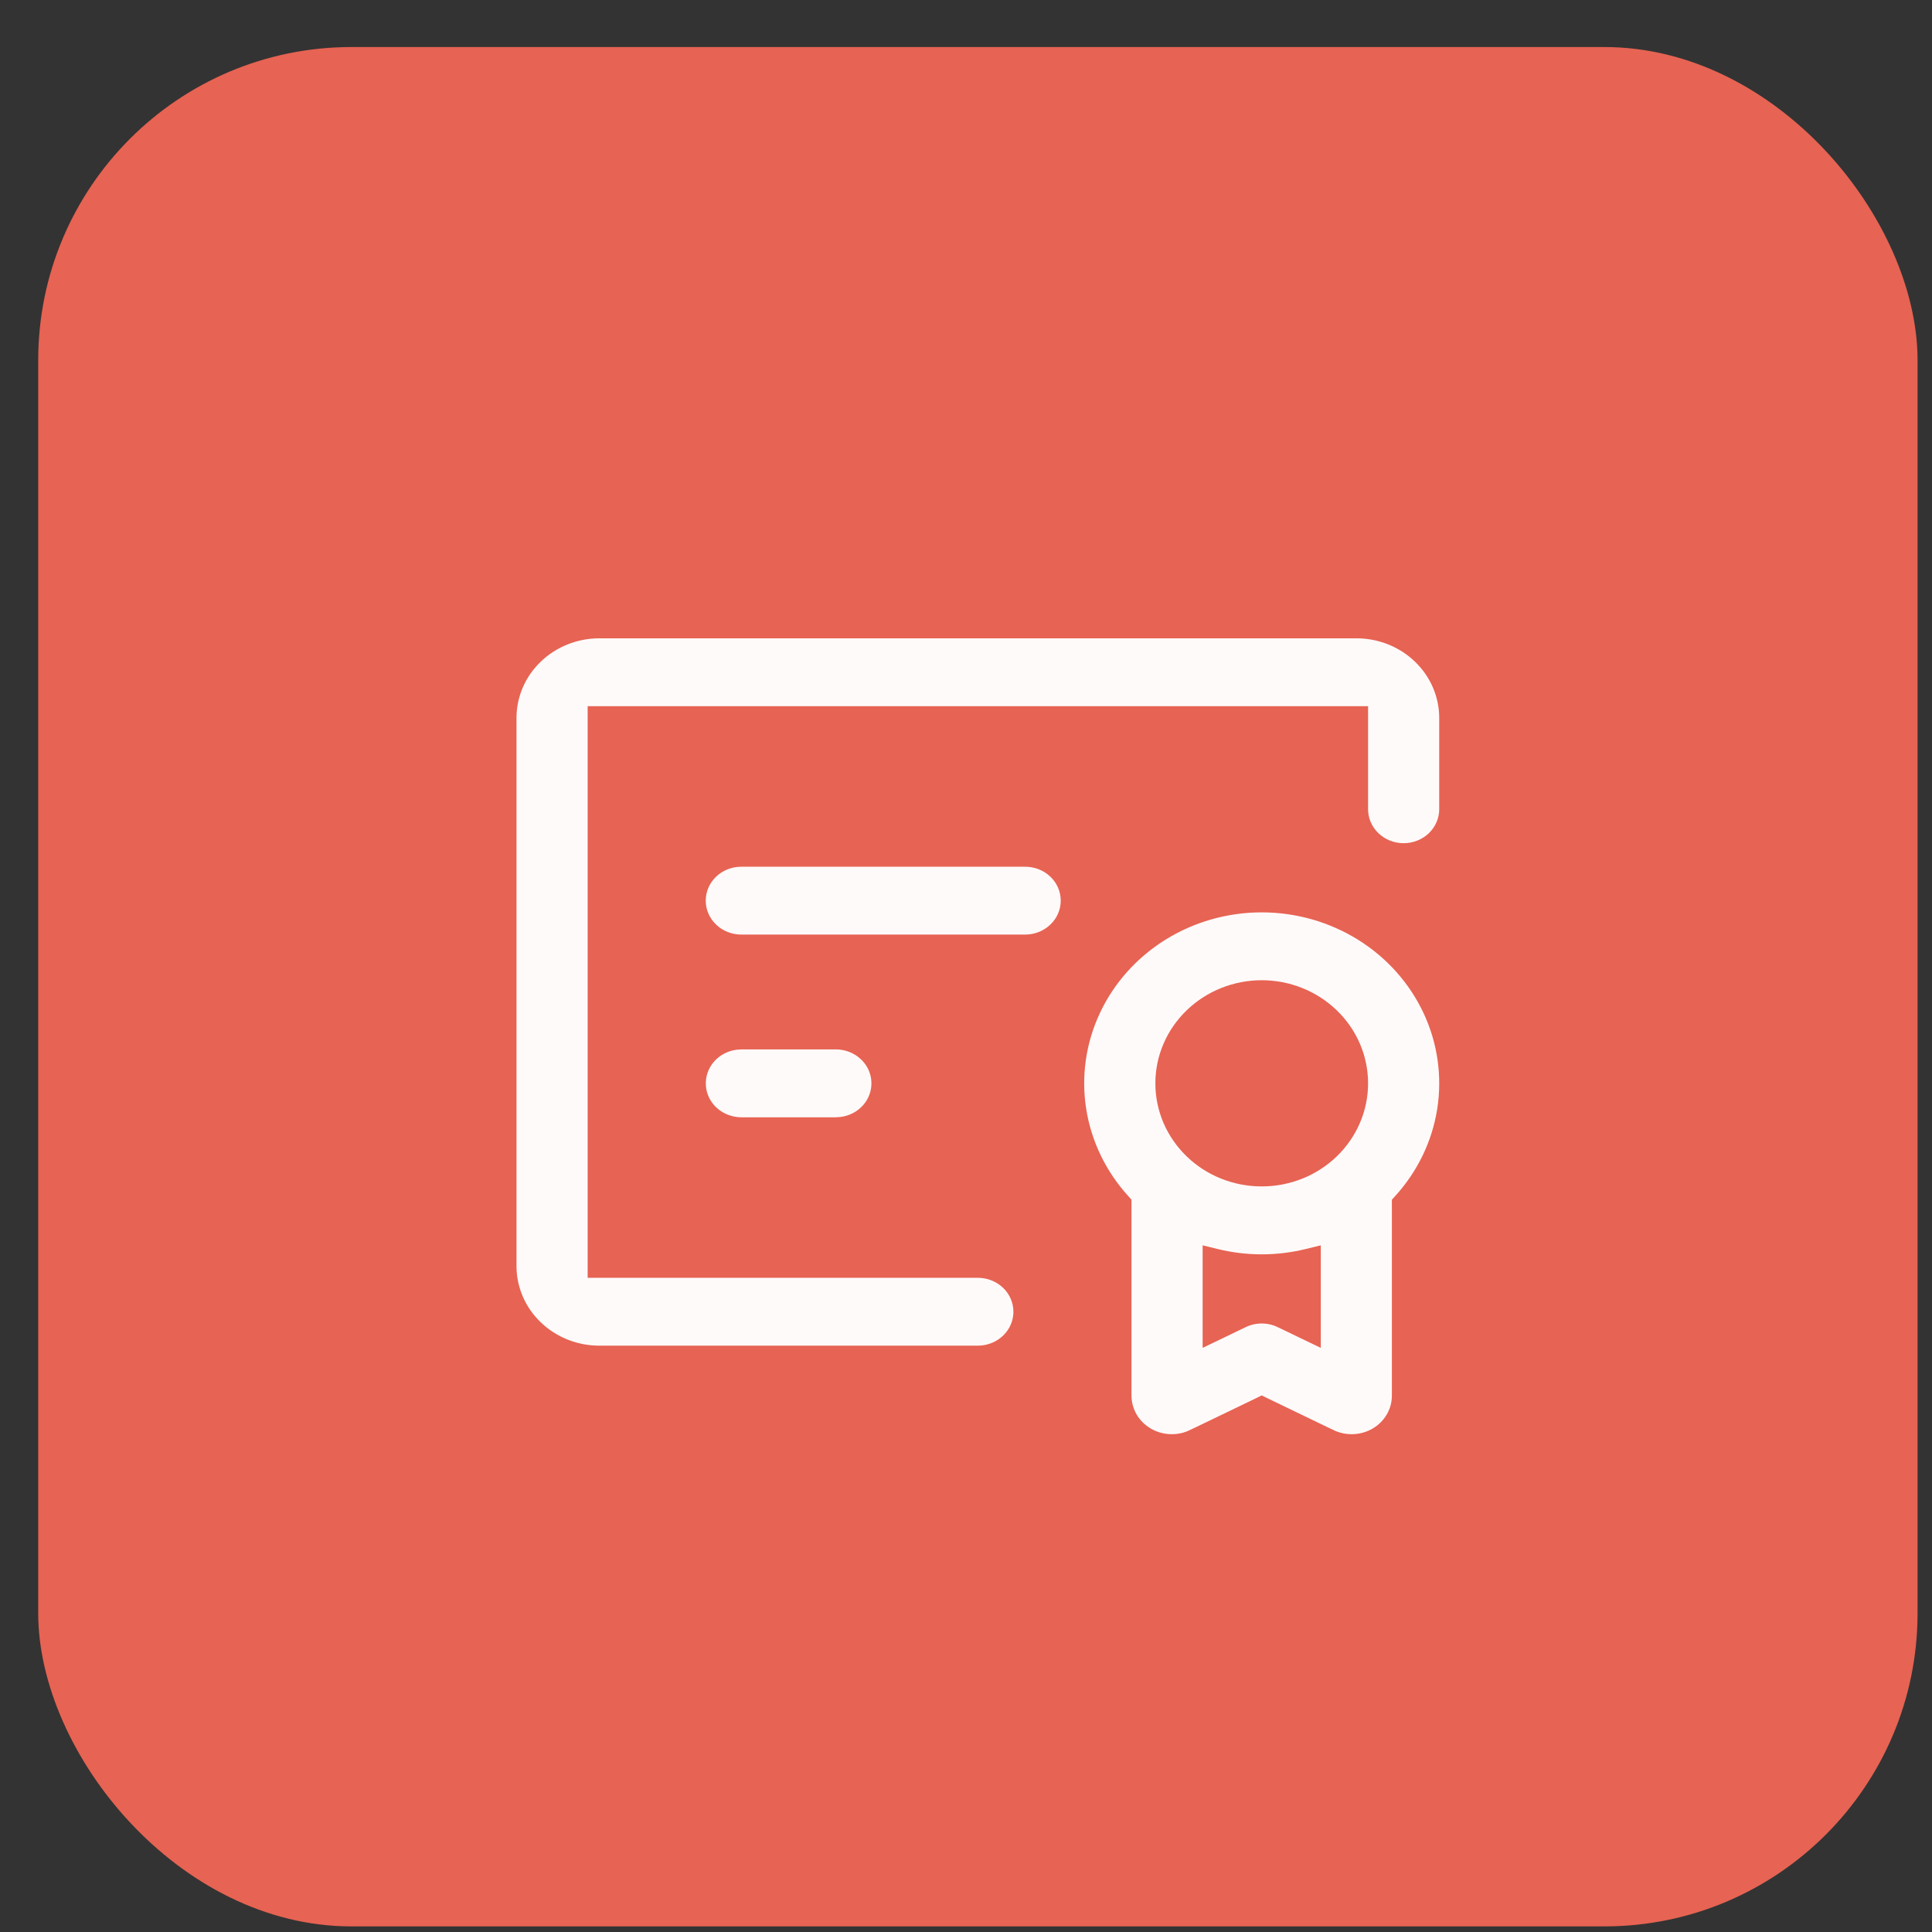
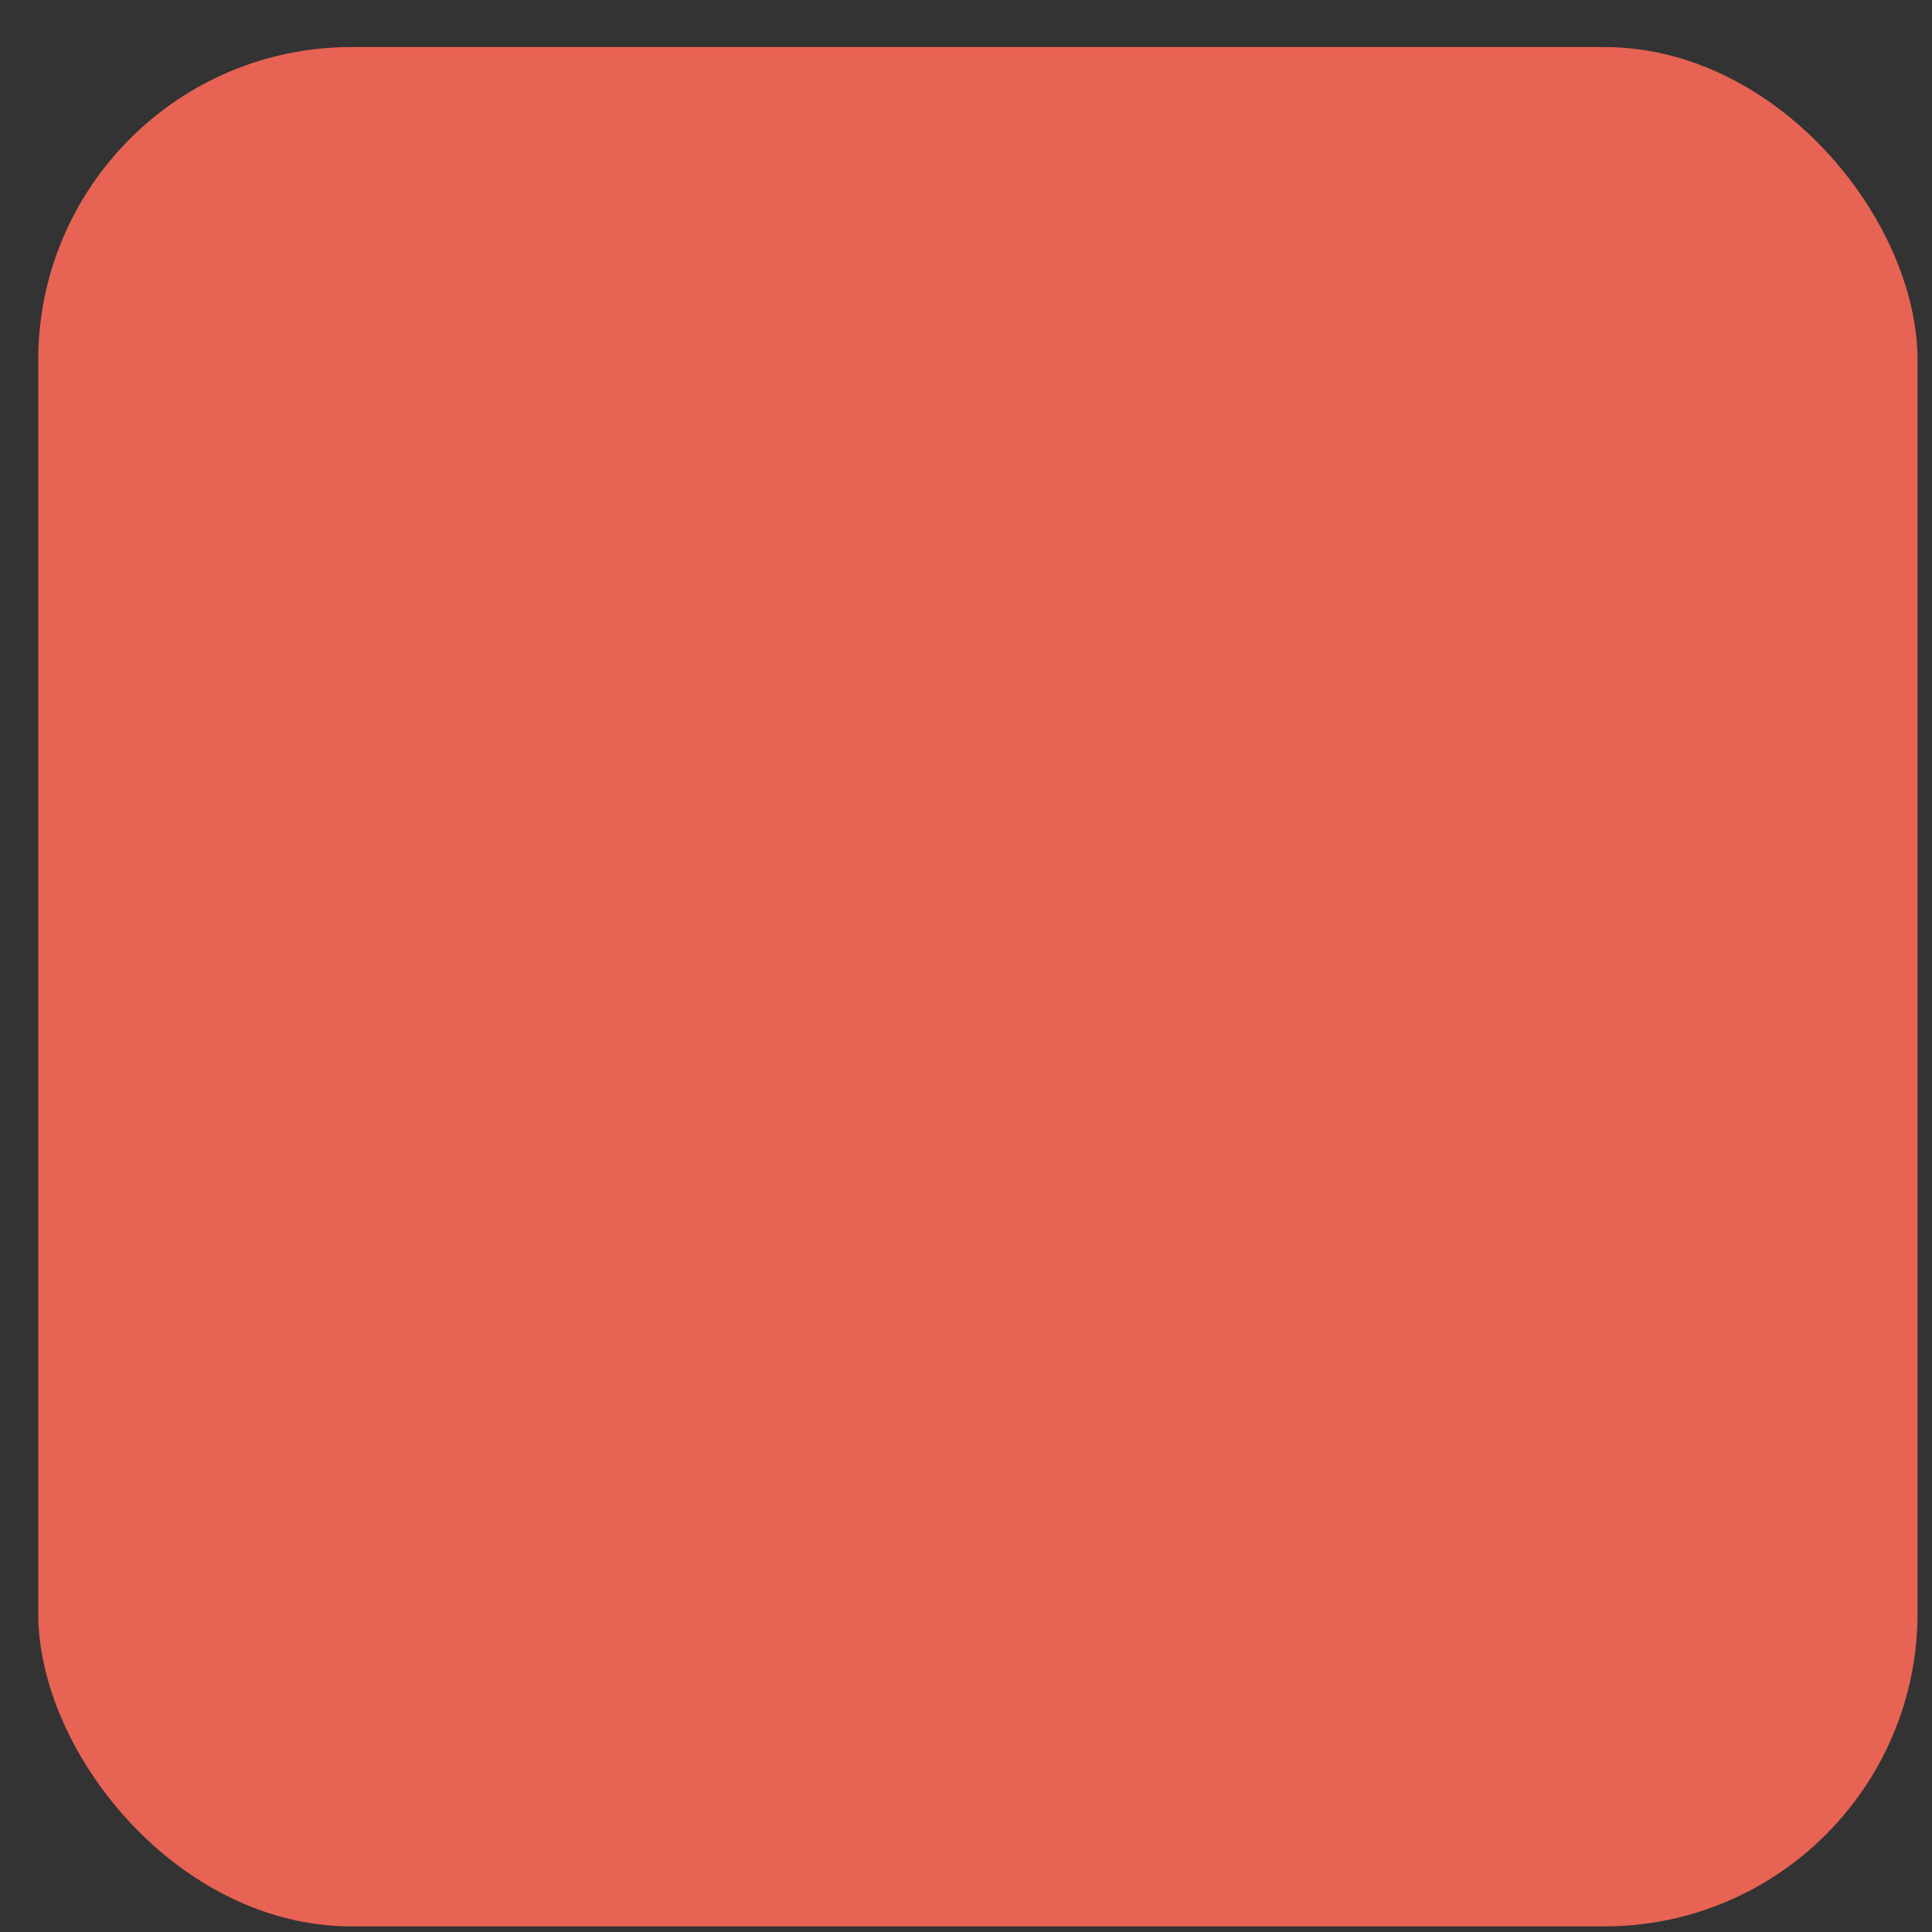
<svg xmlns="http://www.w3.org/2000/svg" width="40" height="40" viewBox="0 0 40 40" fill="none">
  <rect x="0" y="0" width="40" height="40" fill="#333333" stroke="none" />
  <rect x="0.791" y="0.974" width="38.91" height="38.91" rx="6.485" fill="#E76353" />
  <g clip-path="url(#clip0_44_499)">
-     <path d="M28.971 24.85L28.939 24.885V24.932V28.896C28.939 29.052 28.898 29.206 28.819 29.342C28.74 29.479 28.626 29.594 28.488 29.677C28.349 29.76 28.19 29.807 28.027 29.814C27.863 29.821 27.701 29.788 27.554 29.717L27.502 29.827L27.554 29.717L26.175 29.052L26.122 29.026L26.07 29.052L24.69 29.717L24.743 29.827L24.69 29.717C24.544 29.788 24.382 29.821 24.218 29.814C24.055 29.807 23.896 29.76 23.757 29.677C23.618 29.594 23.504 29.479 23.425 29.342C23.347 29.206 23.305 29.052 23.305 28.896V28.896V24.932V24.885L23.274 24.85C22.791 24.321 22.477 23.67 22.368 22.974C22.259 22.278 22.361 21.566 22.661 20.925C22.961 20.283 23.447 19.738 24.061 19.355C24.675 18.972 25.391 18.768 26.122 18.768C26.854 18.768 27.57 18.972 28.184 19.355C28.798 19.738 29.283 20.283 29.584 20.925C29.884 21.566 29.985 22.278 29.877 22.974C29.768 23.67 29.454 24.321 28.971 24.85ZM28.203 14.864V14.742H28.081H12.409H12.288V14.864V26.212V26.334H12.409H20.245C20.474 26.334 20.693 26.422 20.854 26.577C21.014 26.732 21.103 26.941 21.103 27.158C21.103 27.375 21.014 27.584 20.854 27.739C20.693 27.894 20.474 27.982 20.245 27.982H12.409C11.921 27.982 11.453 27.795 11.109 27.462C10.764 27.13 10.572 26.68 10.572 26.212V14.864C10.572 14.396 10.764 13.946 11.109 13.614C11.453 13.281 11.921 13.094 12.409 13.094H28.081C28.57 13.094 29.038 13.281 29.382 13.614C29.726 13.946 29.919 14.396 29.919 14.864V16.755C29.919 16.972 29.829 17.181 29.669 17.336C29.509 17.491 29.29 17.579 29.061 17.579C28.832 17.579 28.613 17.491 28.453 17.336C28.292 17.181 28.203 16.972 28.203 16.755V14.864ZM27.224 26.093V25.938L27.073 25.975C26.449 26.13 25.796 26.13 25.172 25.975L25.021 25.938V26.093V27.519V27.713L25.196 27.629L25.737 27.368L25.737 27.368C25.857 27.31 25.989 27.28 26.122 27.28C26.256 27.28 26.388 27.31 26.507 27.368L26.508 27.368L27.049 27.629L27.224 27.713V27.519V26.093ZM26.122 20.416C25.572 20.416 25.043 20.628 24.653 21.005C24.262 21.382 24.042 21.894 24.042 22.43C24.042 22.965 24.262 23.477 24.653 23.854C25.043 24.232 25.572 24.442 26.122 24.442C26.673 24.442 27.202 24.232 27.592 23.854C27.983 23.477 28.203 22.965 28.203 22.43C28.203 21.894 27.983 21.382 27.592 21.005C27.202 20.628 26.673 20.416 26.122 20.416ZM17.307 21.605C17.527 21.606 17.738 21.687 17.896 21.832C18.055 21.976 18.15 22.173 18.162 22.381C18.175 22.59 18.105 22.796 17.965 22.957C17.826 23.117 17.628 23.222 17.411 23.247L17.303 23.254H15.348C15.128 23.253 14.917 23.172 14.758 23.027C14.6 22.883 14.505 22.686 14.493 22.478C14.48 22.269 14.55 22.063 14.69 21.902C14.829 21.742 15.027 21.637 15.244 21.612L15.351 21.605H17.307ZM21.225 17.823C21.454 17.823 21.672 17.91 21.833 18.065C21.994 18.22 22.083 18.43 22.083 18.647C22.083 18.864 21.994 19.073 21.833 19.228C21.672 19.383 21.454 19.471 21.225 19.471H15.348C15.119 19.471 14.9 19.383 14.74 19.228C14.579 19.073 14.49 18.864 14.49 18.647C14.49 18.43 14.579 18.22 14.74 18.065C14.9 17.91 15.119 17.823 15.348 17.823H21.225Z" fill="#FFFAFA" stroke="#E76353" stroke-width="0.243" />
-   </g>
+     </g>
  <defs>
    <clipPath id="clip0_44_499">
-       <rect width="23.508" height="22.697" fill="white" transform="translate(8.491 9.189)" />
-     </clipPath>
+       </clipPath>
  </defs>
</svg>